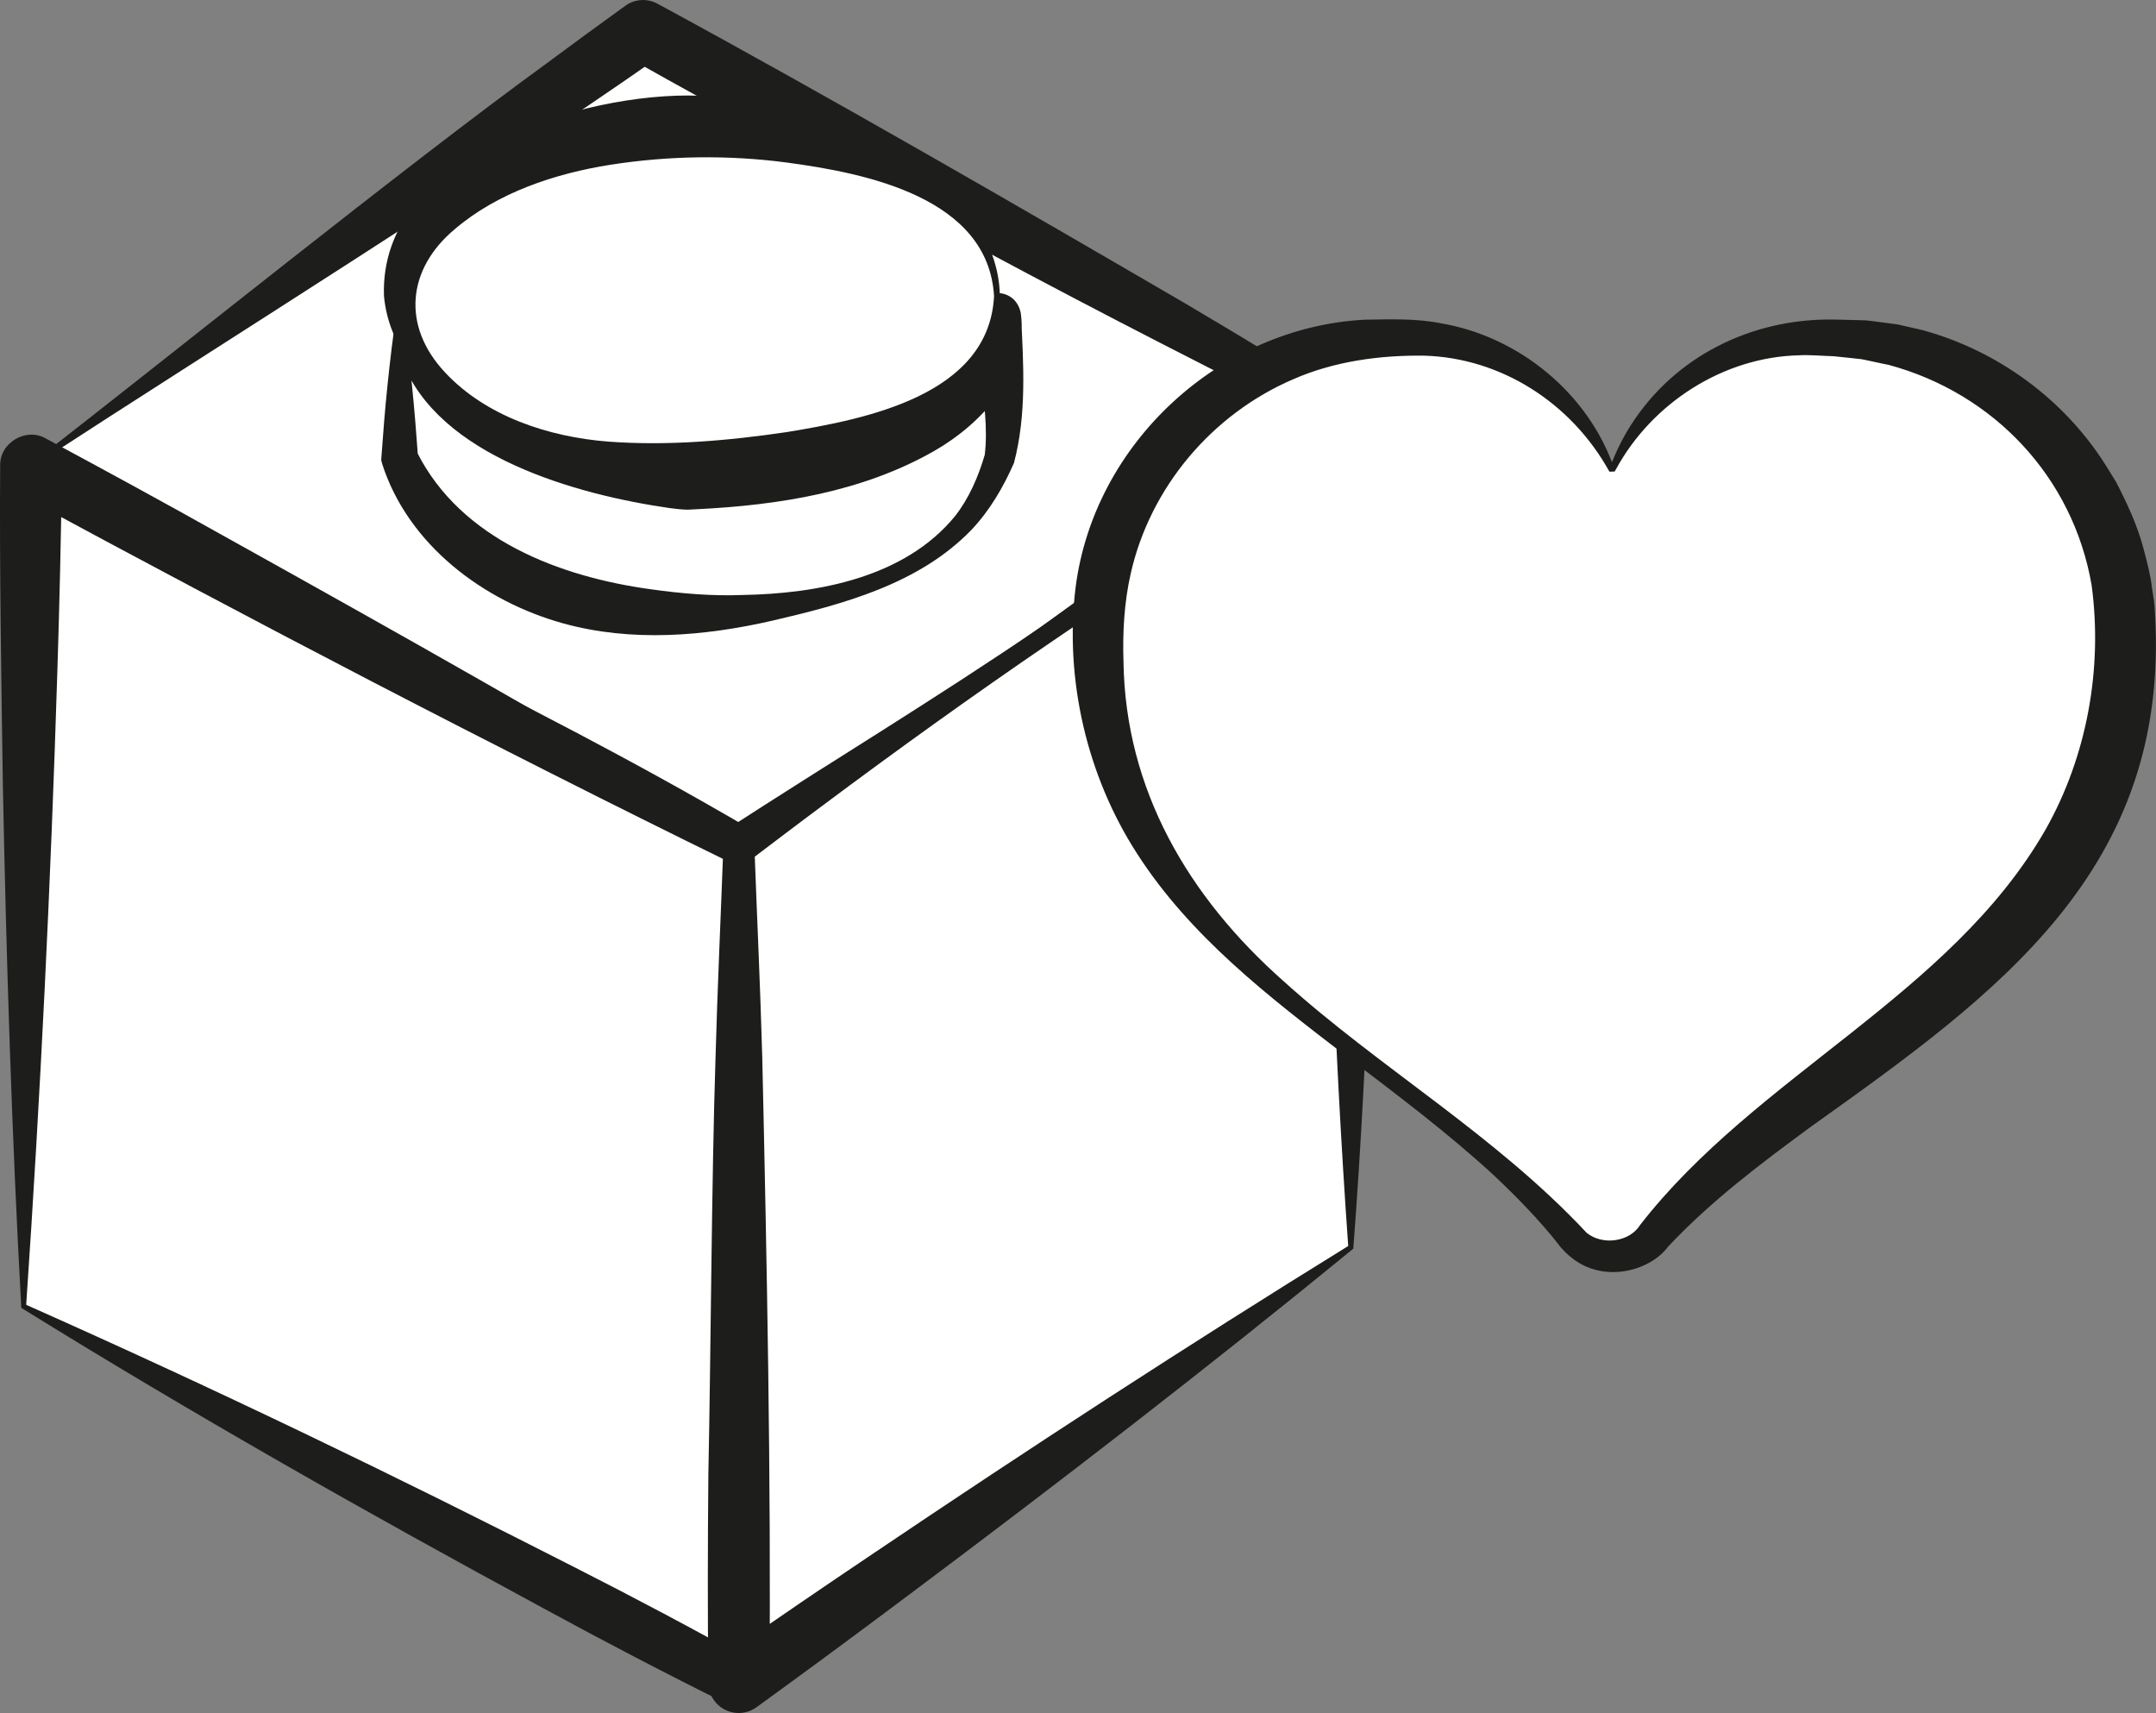
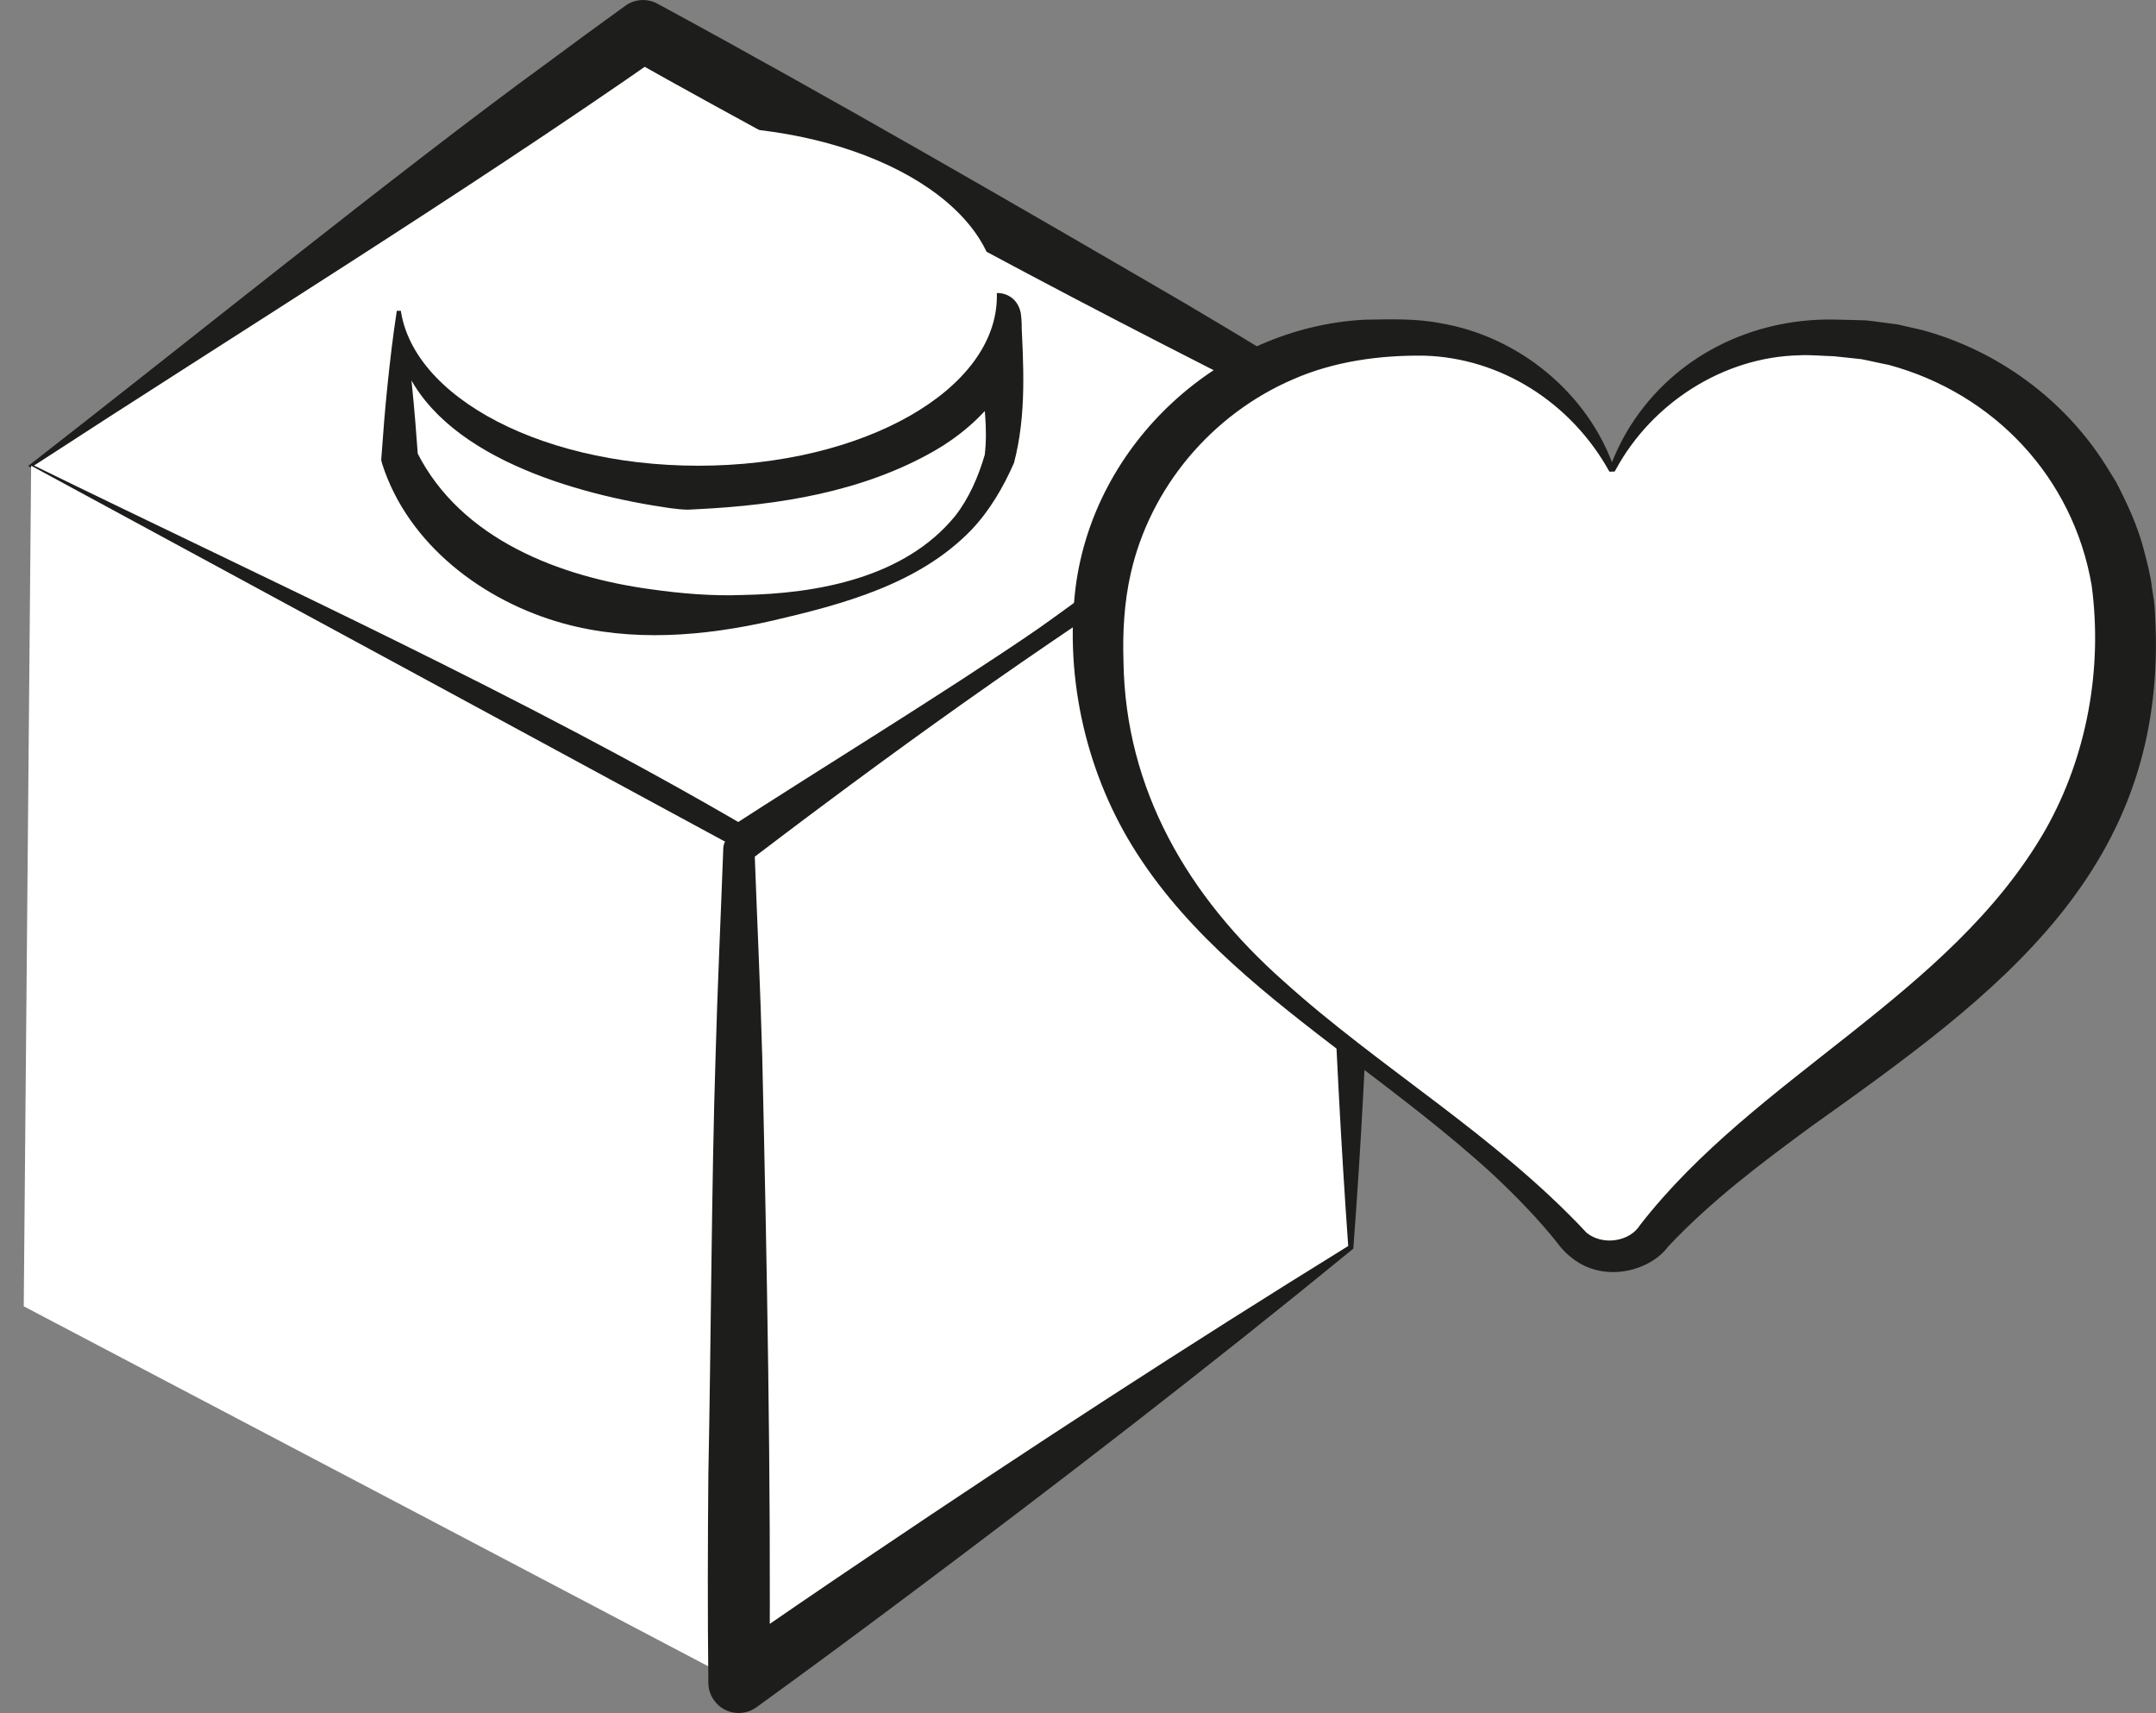
<svg xmlns="http://www.w3.org/2000/svg" id="Capa_1" viewBox="0 0 396.8 315.22">
  <rect x="0" y="0" width="396.8" height="315.22" fill="#808080" stroke="none" />
  <defs>
    <style>.cls-1{fill:#fff;}.cls-2{fill:#1d1d1b;}</style>
  </defs>
  <polygon class="cls-1" points="5.73 85.7 135.98 156.25 248.6 77.56 118.35 5.64 5.73 85.7" />
  <path class="cls-2" d="m6.26,85.67c43.63,21.35,89.98,42.36,131.76,66.84,0,0-4.48.25-4.48.25,18.9-12.25,39.16-24.52,57.79-37.23,18.87-12.82,37.48-26.5,55.62-40.33,0,0,.26,4.89.26,4.89-22.23-11.03-44.32-22.32-66.18-34.05-19.4-10.21-46.59-24.81-65.41-35.45,0,0,5.99-.34,5.99-.34C85.37,35.55,43.43,61.47,6.26,85.67h0Zm-1.06.06C31.61,65.25,74.13,30.9,100.66,11.62c4.79-3.55,9.59-7.08,14.43-10.56,1.82-1.31,4.15-1.37,5.99-.34,31.44,17.04,66.15,37.11,97.04,55.11,10.69,6.29,21.26,12.81,31.89,19.21,1.9.93,2.08,3.77.26,4.89-19.23,12.28-38.47,25.06-57,38.37-18.35,13.12-36.81,27.93-54.83,41.47-1.35,1.01-3.1,1.04-4.48.25-11.34-5.62-22.62-11.63-33.71-17.85-31.21-17.32-64.43-37.84-95.04-56.42h0Z" />
  <polygon class="cls-1" points="4.37 240.38 135.98 309.58 135.98 156.25 5.73 85.7 4.37 240.38" />
-   <path class="cls-2" d="m4.83,240.11c34.36,15.27,67.68,31.3,100.99,48.33,10.87,5.53,21.62,11.2,32.26,17.16,0,0-6.59,3.98-6.59,3.98.62-25.17,2.39-51.52,2.76-76.66.4-25.56-.16-51.12-1.16-76.66,0,0,1.52,2.55,1.52,2.55C90.3,137.12,46.39,114.15,3.01,90.71c0,0,8.41-4.96,8.41-4.96-.19,12.64-.46,25.28-.87,37.97-1.21,38.79-3.08,77.57-5.73,116.39h0Zm-.91.55c-1.75-31.66-2.76-64.17-3.39-96.02C.25,125.61-.11,104.61.03,85.65c-.09-4.2,4.8-7.07,8.41-4.96,10.87,5.85,21.72,11.75,32.48,17.79,32.23,17.93,64.78,36.24,96.44,55.23.97.5,1.57,1.51,1.52,2.55-.47,12.78-.93,25.55-1.11,38.33-.48,25.57-.02,51.12,1.23,76.66,0,0,.84,19.17.84,19.17.21,6.39.5,12.78.63,19.17.05,2.45-1.89,4.48-4.35,4.53-.82.02-1.56-.18-2.24-.55-11.29-5.58-22.48-11.43-33.54-17.44-32.55-17.59-65.12-36.06-96.43-55.47h0Z" />
  <polygon class="cls-1" points="248.6 229.52 248.6 77.56 135.98 156.25 135.98 309.58 248.6 229.52" />
  <path class="cls-2" d="m248.13,229.28c-2.71-38.2-3.93-76.15-4.26-114.29-.11-12.49.05-24.93.53-37.43,0,0,6.61,3.45,6.61,3.45-19.22,12.46-38.85,24.33-57.76,37.28-14.06,9.58-28.25,19.78-41.9,29.98-4.6,3.41-9.15,6.89-13.72,10.34,0,0,1.23-2.35,1.23-2.35.47,12.78,1.08,25.55,1.43,38.33.84,36.84,1.65,78.15,1.32,114.99,0,0-8.87-4.58-8.87-4.58,9.27-6.46,18.61-12.84,28.03-19.17,28.72-19.37,57.78-38.27,87.37-56.55h0Zm.94.49c-26.36,21.6-54.15,43.02-81.56,63.53-9.35,7.01-18.78,13.98-28.28,20.86-2.5,1.81-5.99,1.25-7.8-1.25-.73-1.01-1.07-2.17-1.06-3.33-.15-12.78-.11-25.55,0-38.33.47-22.72.59-54.3,1.32-76.66.35-12.85.96-25.69,1.43-38.54.03-.9.52-1.68,1.22-2.14,4.81-3.11,9.65-6.18,14.43-9.33,19.12-12.48,38.14-25.53,56.42-39.19,13.77-10.28,27.26-20.96,41-31.28,1.83-1.37,4.41-1,5.78.83.59.79.84,1.69.83,2.62.48,12.83.64,25.71.53,38.55-.33,37.73-1.42,76.16-4.26,113.66h0Z" />
  <path class="cls-1" d="m73.57,57.2v27.14s9.95,30.76,58.34,28.49c44.32-3.17,48.85-21.71,51.56-27.14,2.71-5.43,0-27.14,0-27.14,0,0,4.07,25.78-56.99,29.85-2.71,0-52.92-4.07-52.92-31.21Z" />
  <path class="cls-2" d="m74.1,57.2c1.39,9.02,2.21,18.06,2.85,27.14,0,0-.16-1.04-.16-1.04,8.09,15.97,26.25,22.87,43.11,25.15,5.36.76,11.23,1.26,16.67,1.04,13.95-.24,29.97-3.2,39.23-14.55,2.54-3.25,4.27-7.24,5.44-11.25.59-4.92-.18-10.02-.78-15.01-.4-3.19-.91-6.44-1.43-9.56-.83-5.85,7.68-7.33,8.84-1.5,1.53,11-7.18,20.36-15.96,25.38-13.22,7.54-28.6,9.96-43.58,10.7-.35.01-1.38.08-1.73.09-1.25-.02-2.2-.16-3.31-.29-17.02-2.44-42.83-9.5-49.36-27.34-.99-2.93-1.26-6.03-.88-8.95h1.06Zm0,0c2.69,20.61,35.56,24.86,52.21,25.83,15.03-1.77,46.86-4.95,52.27-21.32.23-.81.39-1.59.43-2.4,0-.05,0-.24.03-.05l8.88-1.26c.44,9,1.05,18.25-1.3,27.18-1.93,4.42-4.49,8.81-7.84,12.33-9.66,9.99-23.64,13.68-36.66,16.71-12.56,2.87-25.9,3.97-38.47.49-14.65-4.05-28.54-14.46-33.31-29.34-.1-.33-.21-.7-.16-1.04.32-4.52.68-9.05,1.15-13.57.47-4.52,1-9.05,1.7-13.57h1.06Z" />
  <ellipse class="cls-1" cx="128.52" cy="54.49" rx="54.95" ry="31.21" />
-   <path class="cls-2" d="m184.01,54.49c-.29,12.34-10.49,21.81-20.5,27.78-15.94,9.28-35.38,9.84-52.66,4.75-15.53-4.73-38.44-13.92-40.18-32.53-.97-26.08,36.74-37.63,57.86-36.88,12.15.18,24.5,2.68,35.04,8.97,9.99,6.03,20.28,15.53,20.45,27.91h0Zm-1.06,0c-1.07-18.17-23.61-22.64-38.22-24.59-10.71-1.41-21.68-1.25-32.33.41-10.29,1.62-20.9,5.16-28.77,11.92-8.66,7.27-9.75,17.7-1.76,26.26,7.58,8.15,19.13,11.91,30.05,12.77,11.02.82,22.05-.16,32.89-1.75,14.54-2.4,37.21-6.76,38.14-25.02h0Z" />
  <path class="cls-1" d="m296.67,86.54c-6.85-15.46-22.49-25.14-39.41-24.38-30.11-.36-54.81,23.7-55.17,53.74v1.25c0,58.99,56.18,74.71,86.69,110.12.28.38.58.74.94,1.07,3.86,3.82,10.07,3.82,13.95,0,.32-.32.62-.68.88-1.07,30.55-35.41,86.69-50.83,86.69-110.12.34-30.03-23.8-54.65-53.89-54.99h-1.29c-16.9-.74-32.54,8.92-39.39,24.38h0Z" />
  <path class="cls-2" d="m296.18,86.75c-7.04-12.7-19.97-20.86-33.98-21.3-8.21-.12-16.68,1.04-24.17,4.33-15,6.44-26.35,19.92-29.93,35.77-1.19,5.23-1.51,10.83-1.33,16.2.35,23.6,11.94,43.29,29.45,58.79,17.72,16.01,38.94,28.27,55.81,46.33,2.89,2.34,7.86,1.69,9.81-1.44,21.39-27.55,57.11-42.27,74.6-72.72,7.65-13.51,10.58-29.66,8.51-45.03-3.42-19.84-17.96-35.3-37.36-40.54-.84-.14-4.29-.93-5.03-1.05-1.45-.18-3.65-.37-5.11-.54-1.97-.04-4.36-.29-6.32-.17-13.92.31-27.05,8.75-33.7,20.93,0,0-.14.24-.14.24,0,0-.07.12-.07.12,0,0-.03.06-.03.06-.44.02.95.04-1.01.06h0Zm.97-.43c-1.93-.02-.52-.04-.95-.06,1.03-2.75,2.35-5.53,3.94-8.01,8.15-12.77,22.33-19.68,37.36-19.45,1.66.05,4.2.09,5.87.15,1.09.1,4.74.62,5.83.74,0,0,4.6,1.05,4.6,1.05,13.82,3.76,26.11,12.73,33.77,24.91.38.61,1.53,2.46,1.9,3.07,2.02,3.93,3.92,7.98,5.04,12.27.58,2.18,1.29,4.84,1.54,7.1.25,1.6.54,3.2.56,4.8,2.82,47.21-29.01,69.98-63.24,94.38-9.29,6.82-18.5,13.75-26.37,22.13-3.22,4.37-11.37,6.67-17.23,2.44-1.15-.81-2.3-1.92-3.09-3.05,0,0,.12.15.12.15-3.55-4.49-7.6-8.64-11.82-12.62-8.58-7.92-17.99-14.93-27.29-22.04-14.15-10.85-28.63-21.96-38.43-37.22-9.21-14.26-13.37-32.04-11.31-48.91,3.36-26.6,26.53-47.89,53.16-49.32,4.61-.07,9.37-.26,13.93.63,14.48,2.41,27.33,12.93,32.09,26.86h0Z" />
</svg>